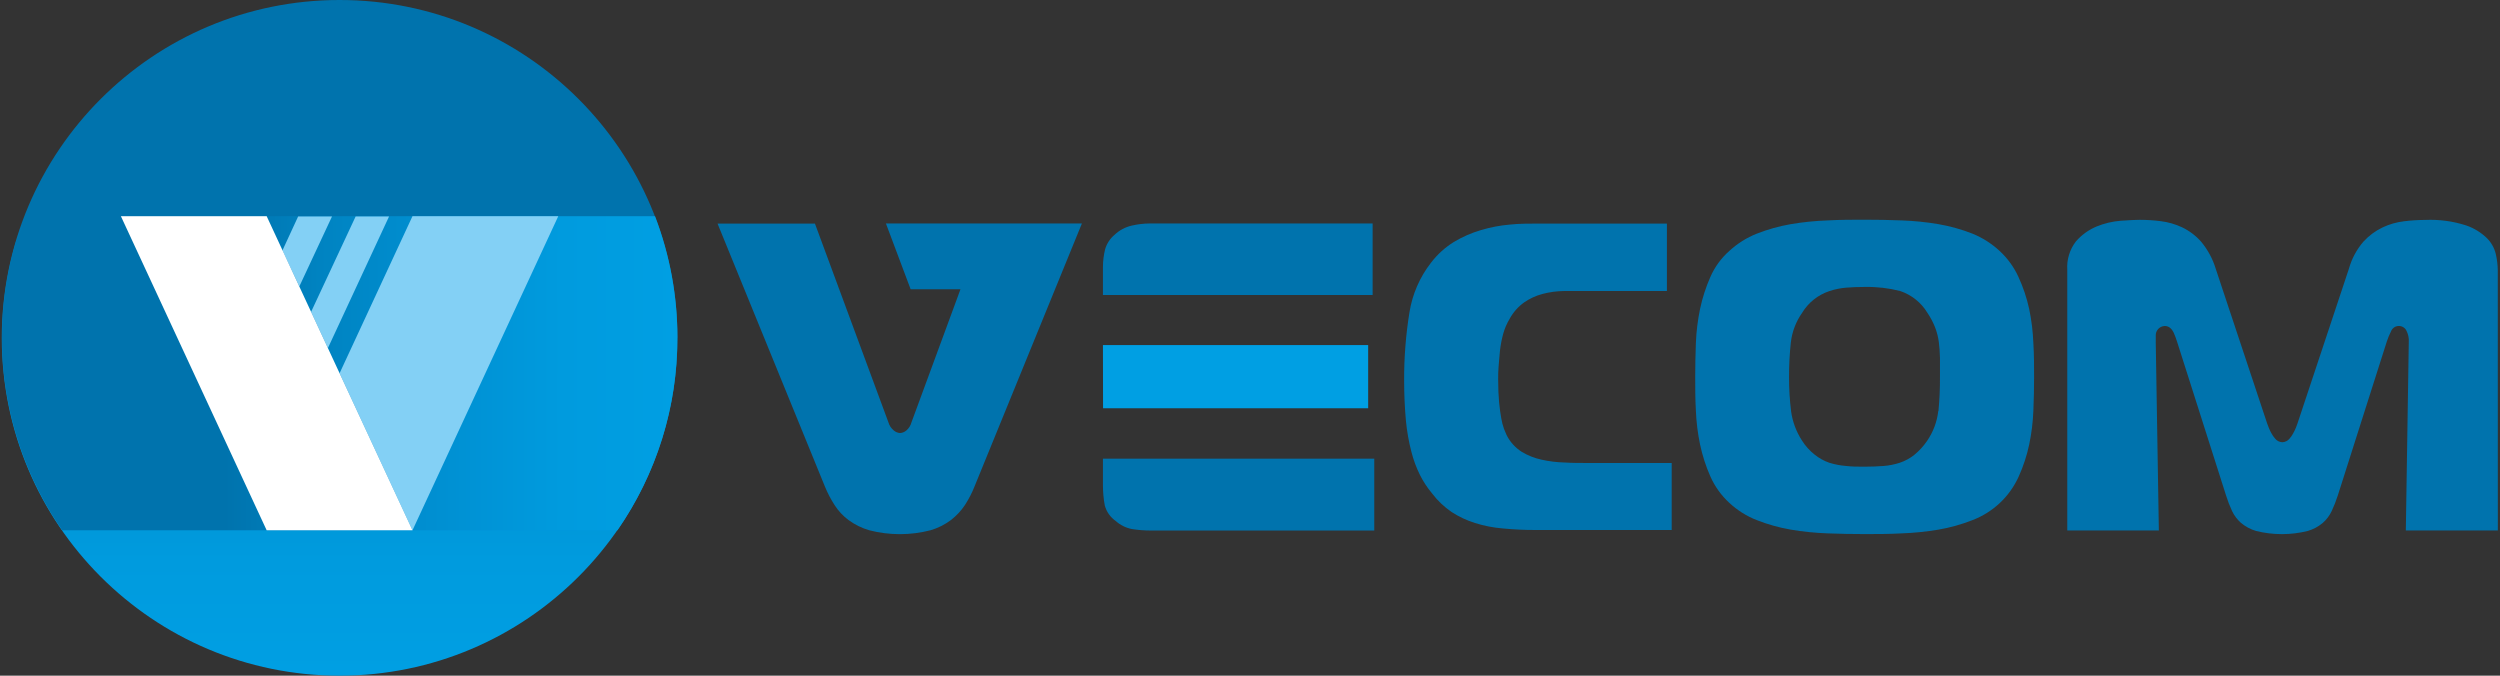
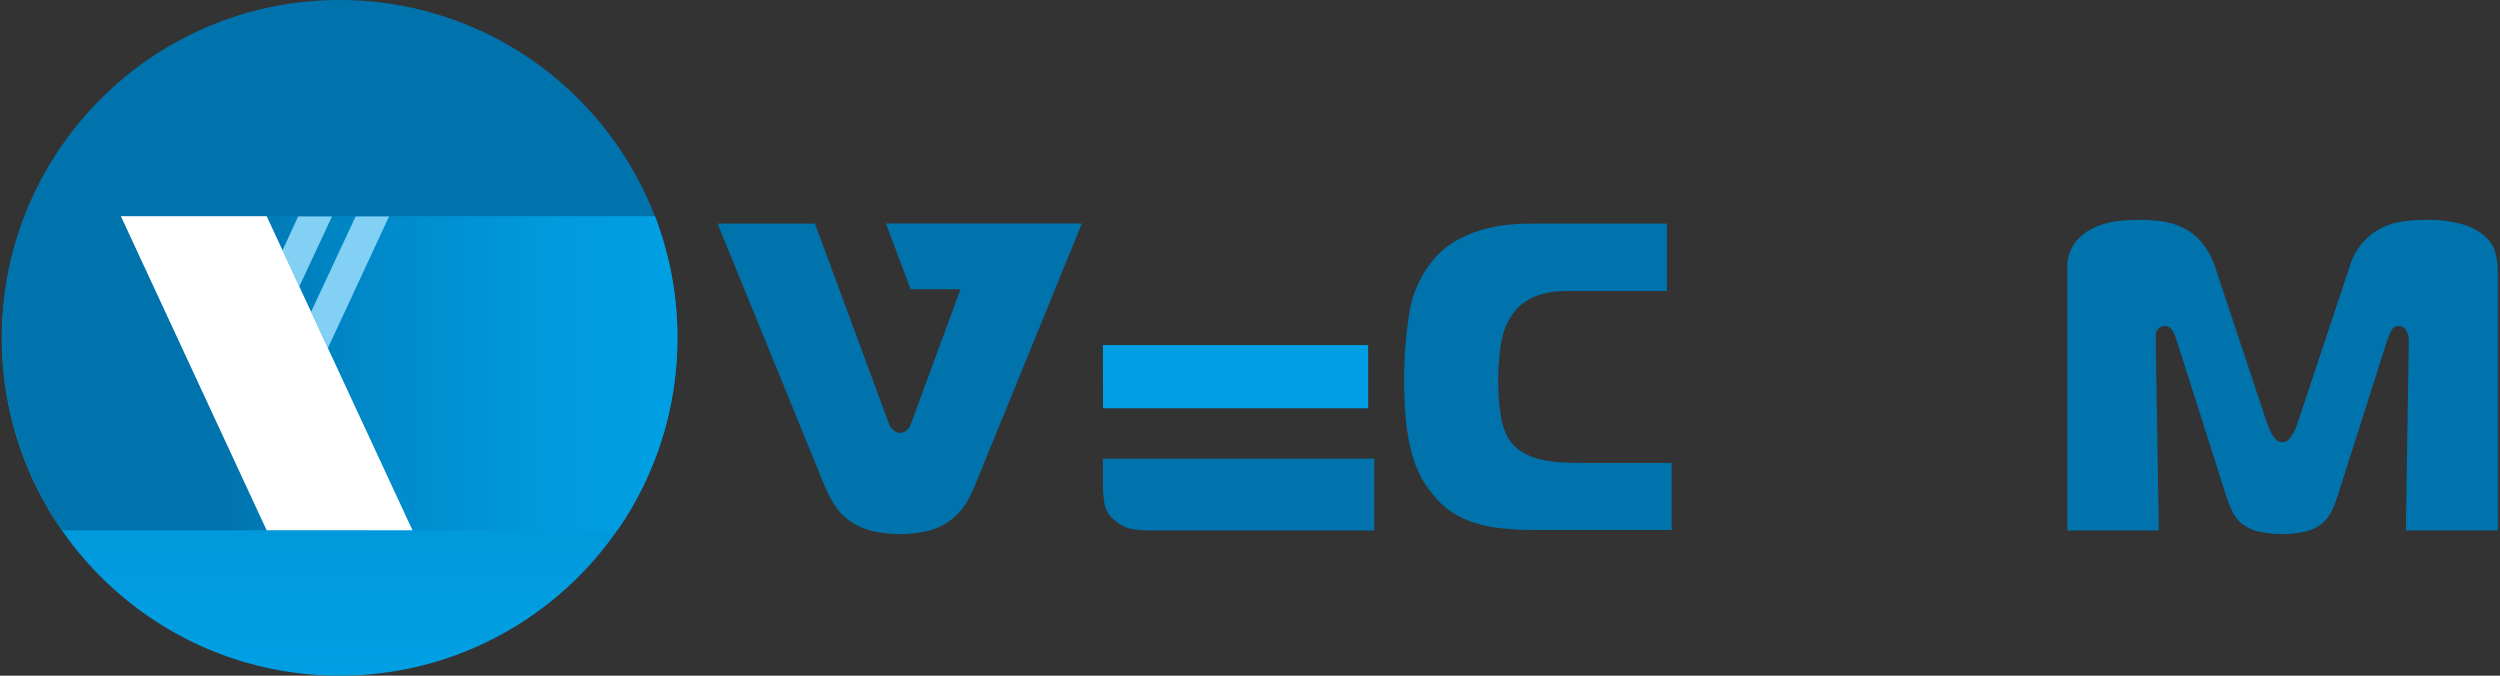
<svg xmlns="http://www.w3.org/2000/svg" width="222" height="60" viewBox="0 0 222 60" fill="none">
  <rect x="0" y="0" width="222" height="60" fill="#333333" stroke="none" />
  <g clip-path="url(#clip0_2793_4018)">
    <path d="M30.156 60C46.725 60 60.156 46.569 60.156 30C60.156 13.431 46.725 0 30.156 0C13.588 0 0.156 13.431 0.156 30C0.156 46.569 13.588 60 30.156 60Z" fill="url(#paint0_linear_2793_4018)" />
    <path d="M60.152 29.997C60.16 26.305 59.486 22.644 58.166 19.197H2.444L1.424 21.44C0.14 25.749 -0.158 30.291 0.552 34.73C1.261 39.169 2.96 43.391 5.523 47.085H54.83C58.308 42.066 60.164 36.102 60.148 29.997H60.152Z" fill="url(#paint1_linear_2793_4018)" />
    <path d="M29.119 30.909L34.547 19.225H31.579L27.625 27.694L29.119 30.909Z" fill="#83D0F5" />
    <path d="M26.581 25.436L29.481 19.225H26.474L25.082 22.236L26.581 25.436Z" fill="#83D0F5" />
-     <path d="M36.629 19.197L30.156 33.143L36.629 47.09L49.575 19.197H36.629Z" fill="#83D0F5" />
    <path d="M36.63 47.09H23.68L10.734 19.197H23.68L36.63 47.09Z" fill="white" />
    <path d="M98.106 44.888C98.256 45.445 98.599 45.931 99.073 46.261C99.475 46.623 99.968 46.87 100.499 46.976C101.053 47.067 101.614 47.112 102.176 47.111H122.034V40.73H97.941V43.099C97.941 43.699 97.996 44.298 98.106 44.888Z" fill="#0073AD" />
    <path d="M134.061 19.945C133.2 20.019 132.347 20.181 131.519 20.429C130.671 20.677 129.859 21.033 129.102 21.487C128.313 21.976 127.622 22.605 127.062 23.344C126.071 24.621 125.418 26.127 125.162 27.723C124.834 29.745 124.675 31.79 124.688 33.838C124.688 35.021 124.741 36.204 124.848 37.386C124.938 38.308 125.1 39.221 125.331 40.118C125.513 40.836 125.771 41.532 126.1 42.196C126.394 42.775 126.752 43.318 127.168 43.816C127.656 44.459 128.246 45.019 128.913 45.474C129.553 45.887 130.246 46.212 130.972 46.441C131.772 46.693 132.597 46.856 133.433 46.924C134.429 47.022 135.429 47.068 136.43 47.064H148.447V41.114H141.129C140.365 41.114 139.625 41.114 138.924 41.07C138.24 41.052 137.558 40.968 136.889 40.819C136.268 40.685 135.674 40.45 135.13 40.123C134.552 39.755 134.086 39.237 133.781 38.624C133.718 38.493 133.646 38.324 133.554 38.083C133.443 37.768 133.36 37.445 133.307 37.116C133.24 36.739 133.172 36.265 133.119 35.719C133.066 35.173 133.037 34.486 133.037 33.688C133.031 33.287 133.045 32.885 133.08 32.485C133.124 32.05 133.148 31.576 133.201 31.102C133.258 30.613 133.352 30.128 133.481 29.652C133.611 29.178 133.806 28.724 134.061 28.303C134.374 27.73 134.812 27.234 135.342 26.853C135.836 26.513 136.383 26.26 136.962 26.104C137.584 25.94 138.223 25.852 138.866 25.843H148.022V19.854H136.551C135.763 19.854 134.922 19.854 134.042 19.945H134.061Z" fill="#0073AD" />
-     <path d="M179.235 24.585C178.837 23.715 178.27 22.933 177.567 22.285C176.861 21.63 176.042 21.109 175.15 20.747C174.179 20.366 173.171 20.084 172.143 19.906C171.063 19.723 169.971 19.611 168.875 19.573C167.759 19.529 166.647 19.51 165.579 19.51C164.51 19.51 163.399 19.51 162.282 19.573C161.186 19.611 160.095 19.723 159.014 19.906C157.986 20.084 156.979 20.366 156.007 20.747C155.105 21.105 154.276 21.627 153.561 22.285C152.842 22.921 152.27 23.706 151.884 24.585C151.48 25.5 151.172 26.454 150.965 27.433C150.757 28.436 150.632 29.454 150.593 30.478C150.555 31.532 150.535 32.538 150.535 33.47C150.535 34.403 150.535 35.404 150.593 36.443C150.633 37.461 150.757 38.473 150.965 39.469C151.172 40.448 151.48 41.402 151.884 42.317C152.278 43.201 152.849 43.996 153.561 44.652C154.272 45.314 155.102 45.835 156.007 46.189C156.979 46.57 157.986 46.852 159.014 47.03C160.101 47.214 161.199 47.325 162.301 47.364C163.437 47.407 164.539 47.426 165.579 47.426C166.618 47.426 167.72 47.426 168.856 47.364C169.958 47.325 171.056 47.214 172.143 47.03C173.171 46.852 174.179 46.57 175.15 46.189C176.977 45.493 178.454 44.103 179.259 42.322C179.671 41.41 179.984 40.457 180.192 39.479C180.4 38.483 180.525 37.47 180.564 36.453C180.608 35.414 180.627 34.413 180.627 33.48C180.627 32.547 180.627 31.547 180.564 30.488C180.525 29.464 180.401 28.445 180.192 27.442C179.979 26.458 179.658 25.5 179.235 24.585ZM172.119 36.497C172.01 37.451 171.668 38.364 171.123 39.155C170.81 39.613 170.434 40.024 170.007 40.378C169.621 40.691 169.182 40.931 168.711 41.089C168.241 41.243 167.754 41.341 167.261 41.379C166.749 41.418 166.183 41.442 165.579 41.442C164.974 41.442 164.452 41.442 163.94 41.379C163.433 41.34 162.932 41.244 162.446 41.094C161.969 40.929 161.524 40.682 161.131 40.364C160.693 40.017 160.317 39.599 160.02 39.126C159.513 38.348 159.183 37.469 159.053 36.55C158.924 35.527 158.863 34.497 158.869 33.466C158.864 32.437 158.917 31.409 159.029 30.386C159.14 29.45 159.482 28.557 160.024 27.786C160.574 26.874 161.431 26.189 162.441 25.852C162.928 25.689 163.433 25.585 163.945 25.543C164.428 25.504 164.999 25.48 165.603 25.48C166.658 25.46 167.712 25.582 168.735 25.842C169.744 26.181 170.601 26.866 171.152 27.776C171.423 28.176 171.65 28.604 171.829 29.052C171.994 29.475 172.108 29.917 172.167 30.367C172.222 30.802 172.256 31.271 172.269 31.774V33.446C172.277 34.468 172.232 35.489 172.134 36.506L172.119 36.497Z" fill="#0073AD" />
    <path d="M74.117 44.86C74.444 45.371 74.862 45.818 75.349 46.18C75.905 46.589 76.528 46.896 77.191 47.088C78.973 47.548 80.843 47.548 82.625 47.088C83.278 46.898 83.892 46.592 84.437 46.184C84.921 45.812 85.341 45.363 85.68 44.855C86.022 44.331 86.31 43.774 86.54 43.192L96.073 19.844H78.67L80.865 25.688H85.288L85.032 26.389L80.938 37.507C80.864 37.789 80.705 38.04 80.483 38.228C80.327 38.36 80.132 38.44 79.927 38.455C79.722 38.44 79.528 38.36 79.371 38.228C79.138 38.039 78.969 37.782 78.888 37.493L72.367 19.858H63.719L73.251 43.202C73.486 43.781 73.776 44.336 74.117 44.86Z" fill="#0073AD" />
    <path d="M221.803 23.972C221.793 23.498 221.735 23.027 221.629 22.565C221.505 22.04 221.241 21.559 220.865 21.173C220.332 20.649 219.688 20.252 218.98 20.013C217.814 19.64 216.591 19.476 215.369 19.529C214.734 19.531 214.099 19.571 213.469 19.65C212.814 19.729 212.176 19.911 211.579 20.192C210.93 20.502 210.347 20.935 209.863 21.468C209.268 22.161 208.832 22.976 208.586 23.856L204.013 37.613C203.984 37.7 203.941 37.816 203.883 37.966C203.815 38.132 203.738 38.293 203.651 38.45C203.562 38.623 203.454 38.785 203.327 38.933C203.248 39.033 203.149 39.116 203.035 39.174C202.922 39.233 202.797 39.266 202.67 39.271C202.543 39.266 202.418 39.233 202.306 39.175C202.193 39.117 202.094 39.034 202.017 38.933C201.888 38.786 201.778 38.624 201.688 38.45C201.601 38.294 201.525 38.133 201.461 37.966C201.409 37.852 201.364 37.734 201.326 37.613L196.758 23.87C196.489 22.985 196.045 22.163 195.452 21.453C194.979 20.92 194.404 20.488 193.761 20.182C193.164 19.903 192.528 19.721 191.875 19.64C191.258 19.561 190.636 19.521 190.014 19.52C189.656 19.52 189.091 19.549 188.332 19.602C187.594 19.659 186.87 19.83 186.186 20.109C185.472 20.404 184.838 20.863 184.334 21.448C183.783 22.169 183.513 23.066 183.575 23.972V47.107H191.706L191.431 30.411V29.806C191.421 29.59 191.498 29.379 191.644 29.218C191.789 29.058 191.992 28.962 192.209 28.951H192.257C192.48 28.951 192.794 29.057 193.031 29.555C193.142 29.809 193.239 30.069 193.321 30.333L197.671 43.989C197.818 44.465 197.998 44.93 198.208 45.382C198.397 45.781 198.665 46.137 198.996 46.431C199.391 46.762 199.85 47.007 200.344 47.151C201.848 47.523 203.419 47.523 204.922 47.151C205.416 47.008 205.874 46.762 206.266 46.431C206.599 46.14 206.867 45.782 207.054 45.382C207.265 44.93 207.448 44.465 207.6 43.989L211.951 30.319C212.05 30.018 212.171 29.726 212.314 29.444C212.363 29.305 212.452 29.184 212.569 29.095C212.687 29.007 212.828 28.955 212.975 28.946C213.122 28.937 213.268 28.972 213.396 29.046C213.523 29.12 213.626 29.23 213.691 29.362C213.855 29.681 213.927 30.039 213.899 30.396L213.638 47.103H221.808L221.803 23.972Z" fill="#0073AD" />
-     <path d="M102.07 19.844C101.536 19.85 101.004 19.915 100.484 20.037C99.92 20.168 99.401 20.447 98.981 20.844C98.57 21.184 98.274 21.641 98.13 22.154C98.007 22.658 97.944 23.174 97.941 23.692V26.196H121.889V19.844H102.07Z" fill="#0073AD" />
    <path d="M97.941 30.643H121.493V36.255H97.951L97.941 30.643Z" fill="#009FE3" />
  </g>
  <defs>
    <linearGradient id="paint0_linear_2793_4018" x1="30.156" y1="60" x2="30.156" y2="0" gradientUnits="userSpaceOnUse">
      <stop stop-color="#009FE3" />
      <stop offset="0.17" stop-color="#009BDE" />
      <stop offset="0.38" stop-color="#008FD0" />
      <stop offset="0.59" stop-color="#007CB8" />
      <stop offset="0.67" stop-color="#0073AD" />
    </linearGradient>
    <linearGradient id="paint1_linear_2793_4018" x1="0.177" y1="33.143" x2="60.152" y2="33.143" gradientUnits="userSpaceOnUse">
      <stop offset="0.33" stop-color="#0073AD" />
      <stop offset="0.47" stop-color="#0083C1" />
      <stop offset="0.59" stop-color="#008CCD" />
      <stop offset="0.62" stop-color="#008ED0" />
      <stop offset="0.83" stop-color="#009BDE" />
      <stop offset="1" stop-color="#009FE3" />
    </linearGradient>
    <clipPath id="clip0_2793_4018">
      <rect width="221.65" height="60" fill="white" transform="translate(0.156)" />
    </clipPath>
  </defs>
</svg>